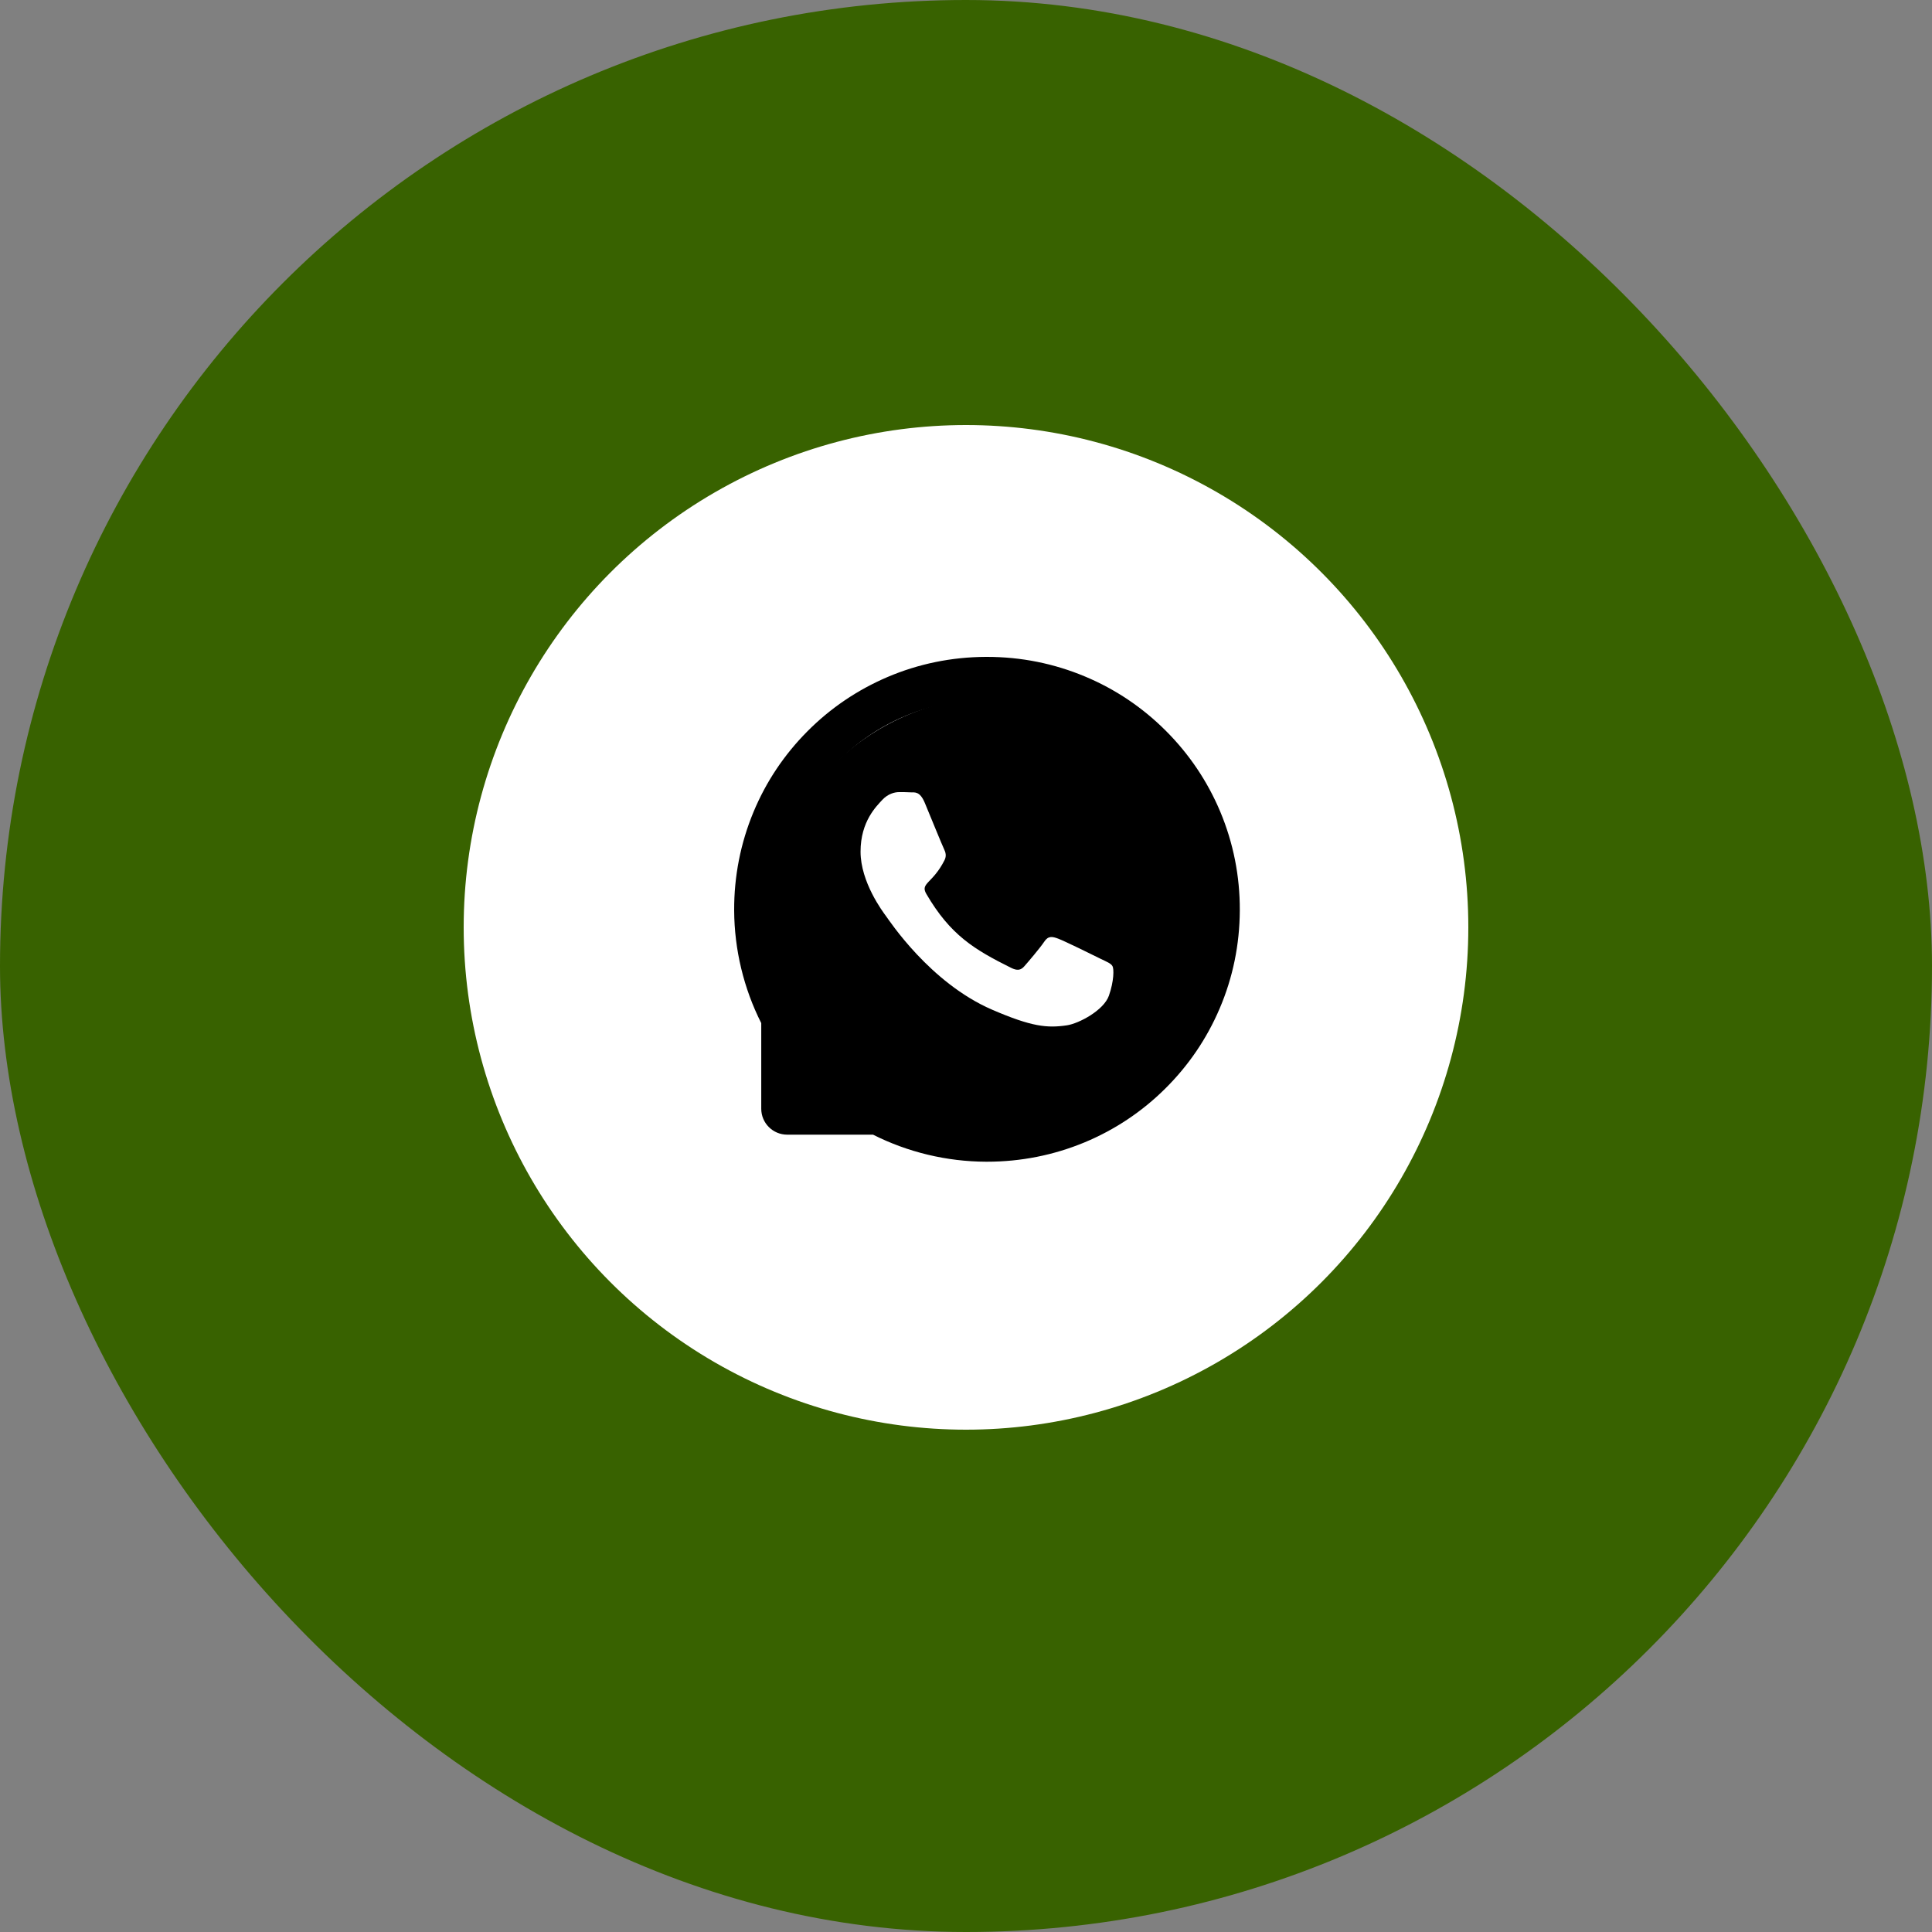
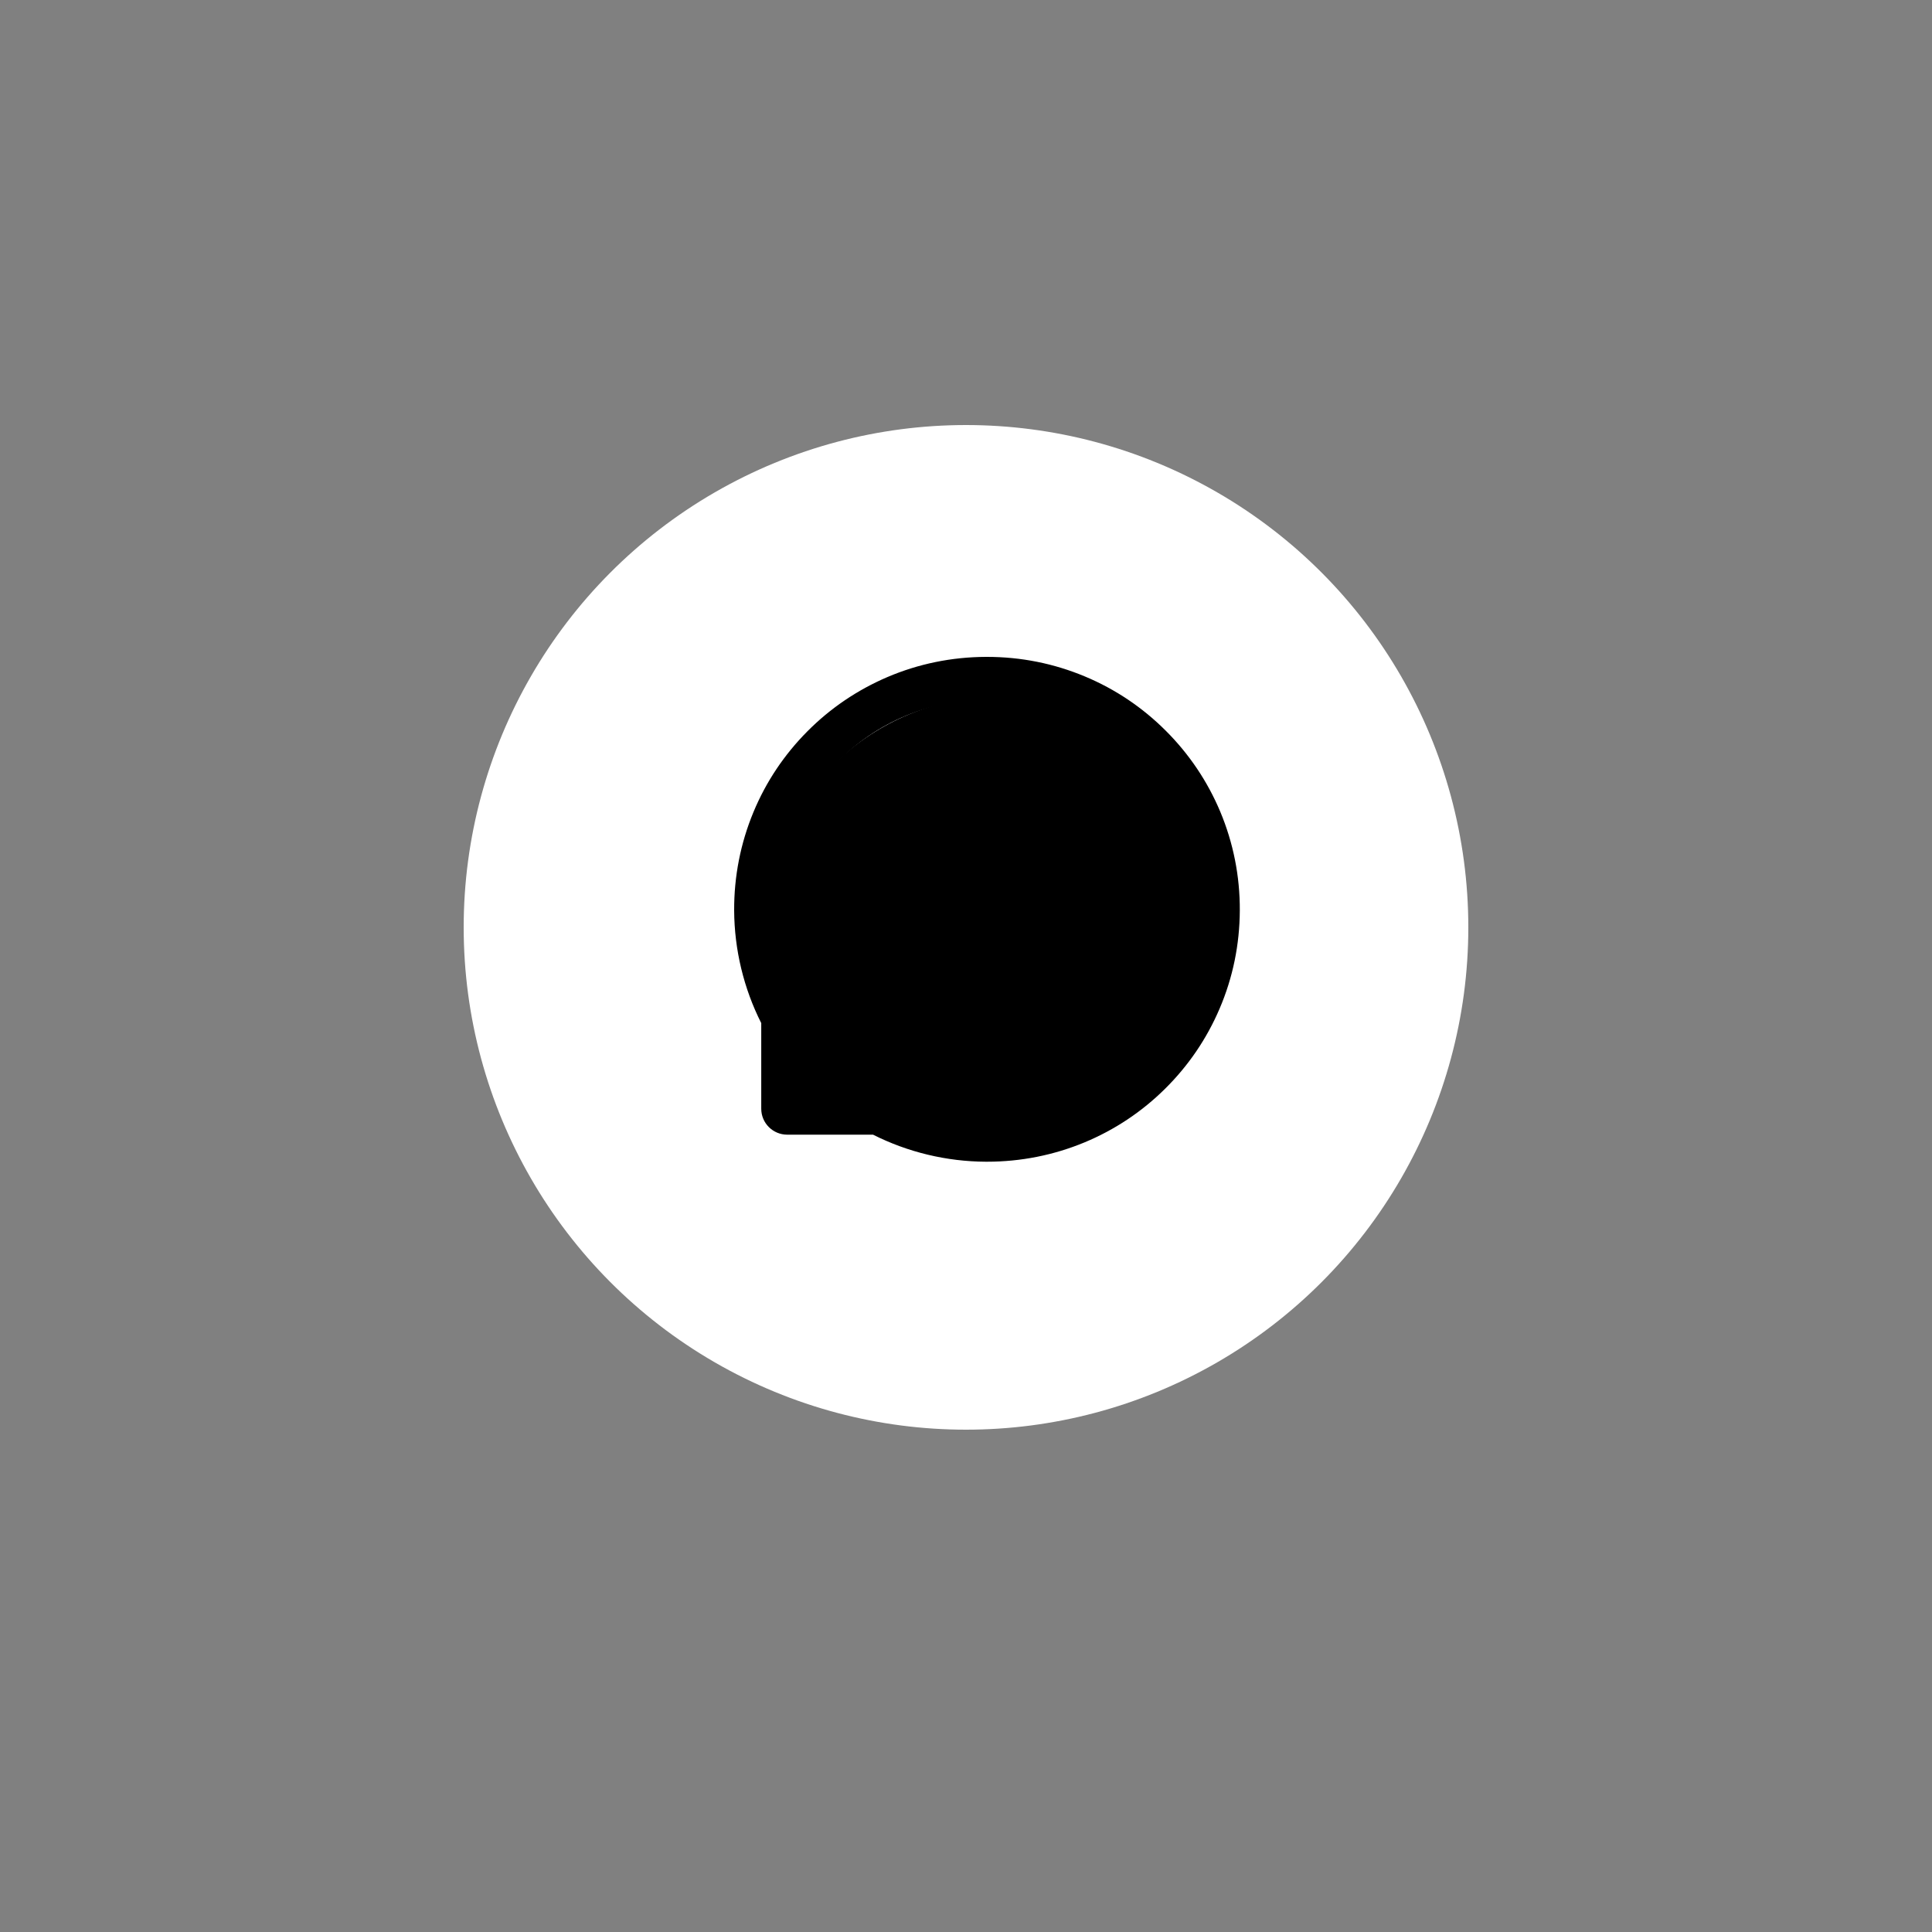
<svg xmlns="http://www.w3.org/2000/svg" width="50" height="50" viewBox="0 0 50 50" fill="none">
  <rect x="0" y="0" width="50" height="50" fill="#808080" stroke="none" />
-   <rect width="50" height="50" rx="25" fill="#386200" />
  <circle cx="25" cy="24" r="13" fill="white" />
  <path d="M32 23.5C32 26.538 29.314 29 26 29C18.5 29.5 20 26.538 20 23.5C20 20.462 22.687 18 26 18C29.314 18 32 20.462 32 23.5Z" fill="black" />
-   <path d="M28.484 24.814C28.325 24.733 27.532 24.345 27.385 24.292C27.237 24.237 27.129 24.211 27.023 24.374C26.914 24.536 26.608 24.896 26.511 25.005C26.418 25.113 26.323 25.126 26.164 25.046C25.217 24.574 24.597 24.203 23.973 23.134C23.808 22.85 24.138 22.871 24.446 22.257C24.499 22.149 24.472 22.057 24.432 21.975C24.391 21.894 24.069 21.103 23.935 20.781C23.805 20.468 23.671 20.511 23.573 20.506C23.479 20.5 23.373 20.5 23.265 20.5C23.157 20.5 22.983 20.541 22.835 20.699C22.688 20.861 22.271 21.251 22.271 22.041C22.271 22.831 22.848 23.597 22.927 23.705C23.009 23.812 24.062 25.434 25.679 26.132C26.701 26.573 27.101 26.611 27.613 26.535C27.924 26.488 28.565 26.147 28.698 25.769C28.831 25.393 28.831 25.071 28.791 25.004C28.752 24.932 28.644 24.892 28.484 24.814Z" fill="white" />
  <path d="M31.578 21.001C31.248 20.218 30.775 19.515 30.171 18.912C29.568 18.309 28.864 17.835 28.078 17.507C27.275 17.171 26.422 17 25.543 17H25.514C24.629 17.004 23.771 17.179 22.965 17.523C22.187 17.856 21.489 18.328 20.891 18.931C20.294 19.533 19.825 20.233 19.501 21.013C19.165 21.821 18.996 22.68 19 23.563C19.005 24.575 19.247 25.58 19.701 26.478V28.694C19.701 29.065 20.002 29.365 20.373 29.365H22.594C23.494 29.819 24.5 30.061 25.514 30.065H25.544C26.419 30.065 27.268 29.896 28.067 29.565C28.848 29.24 29.551 28.773 30.152 28.177C30.756 27.58 31.23 26.883 31.562 26.106C31.907 25.301 32.082 24.445 32.086 23.562C32.09 22.674 31.918 21.812 31.578 21.001ZM29.371 27.388C28.347 28.4 26.989 28.957 25.543 28.957H25.518C24.638 28.952 23.763 28.734 22.99 28.323L22.867 28.257H20.811V26.204L20.745 26.081C20.334 25.31 20.114 24.436 20.11 23.557C20.104 22.104 20.661 20.739 21.681 19.711C22.701 18.683 24.064 18.114 25.52 18.108H25.544C26.275 18.108 26.983 18.25 27.651 18.53C28.302 18.802 28.886 19.195 29.389 19.696C29.89 20.196 30.284 20.781 30.557 21.431C30.84 22.105 30.982 22.819 30.979 23.557C30.97 25.01 30.399 26.37 29.371 27.388Z" fill="black" />
</svg>